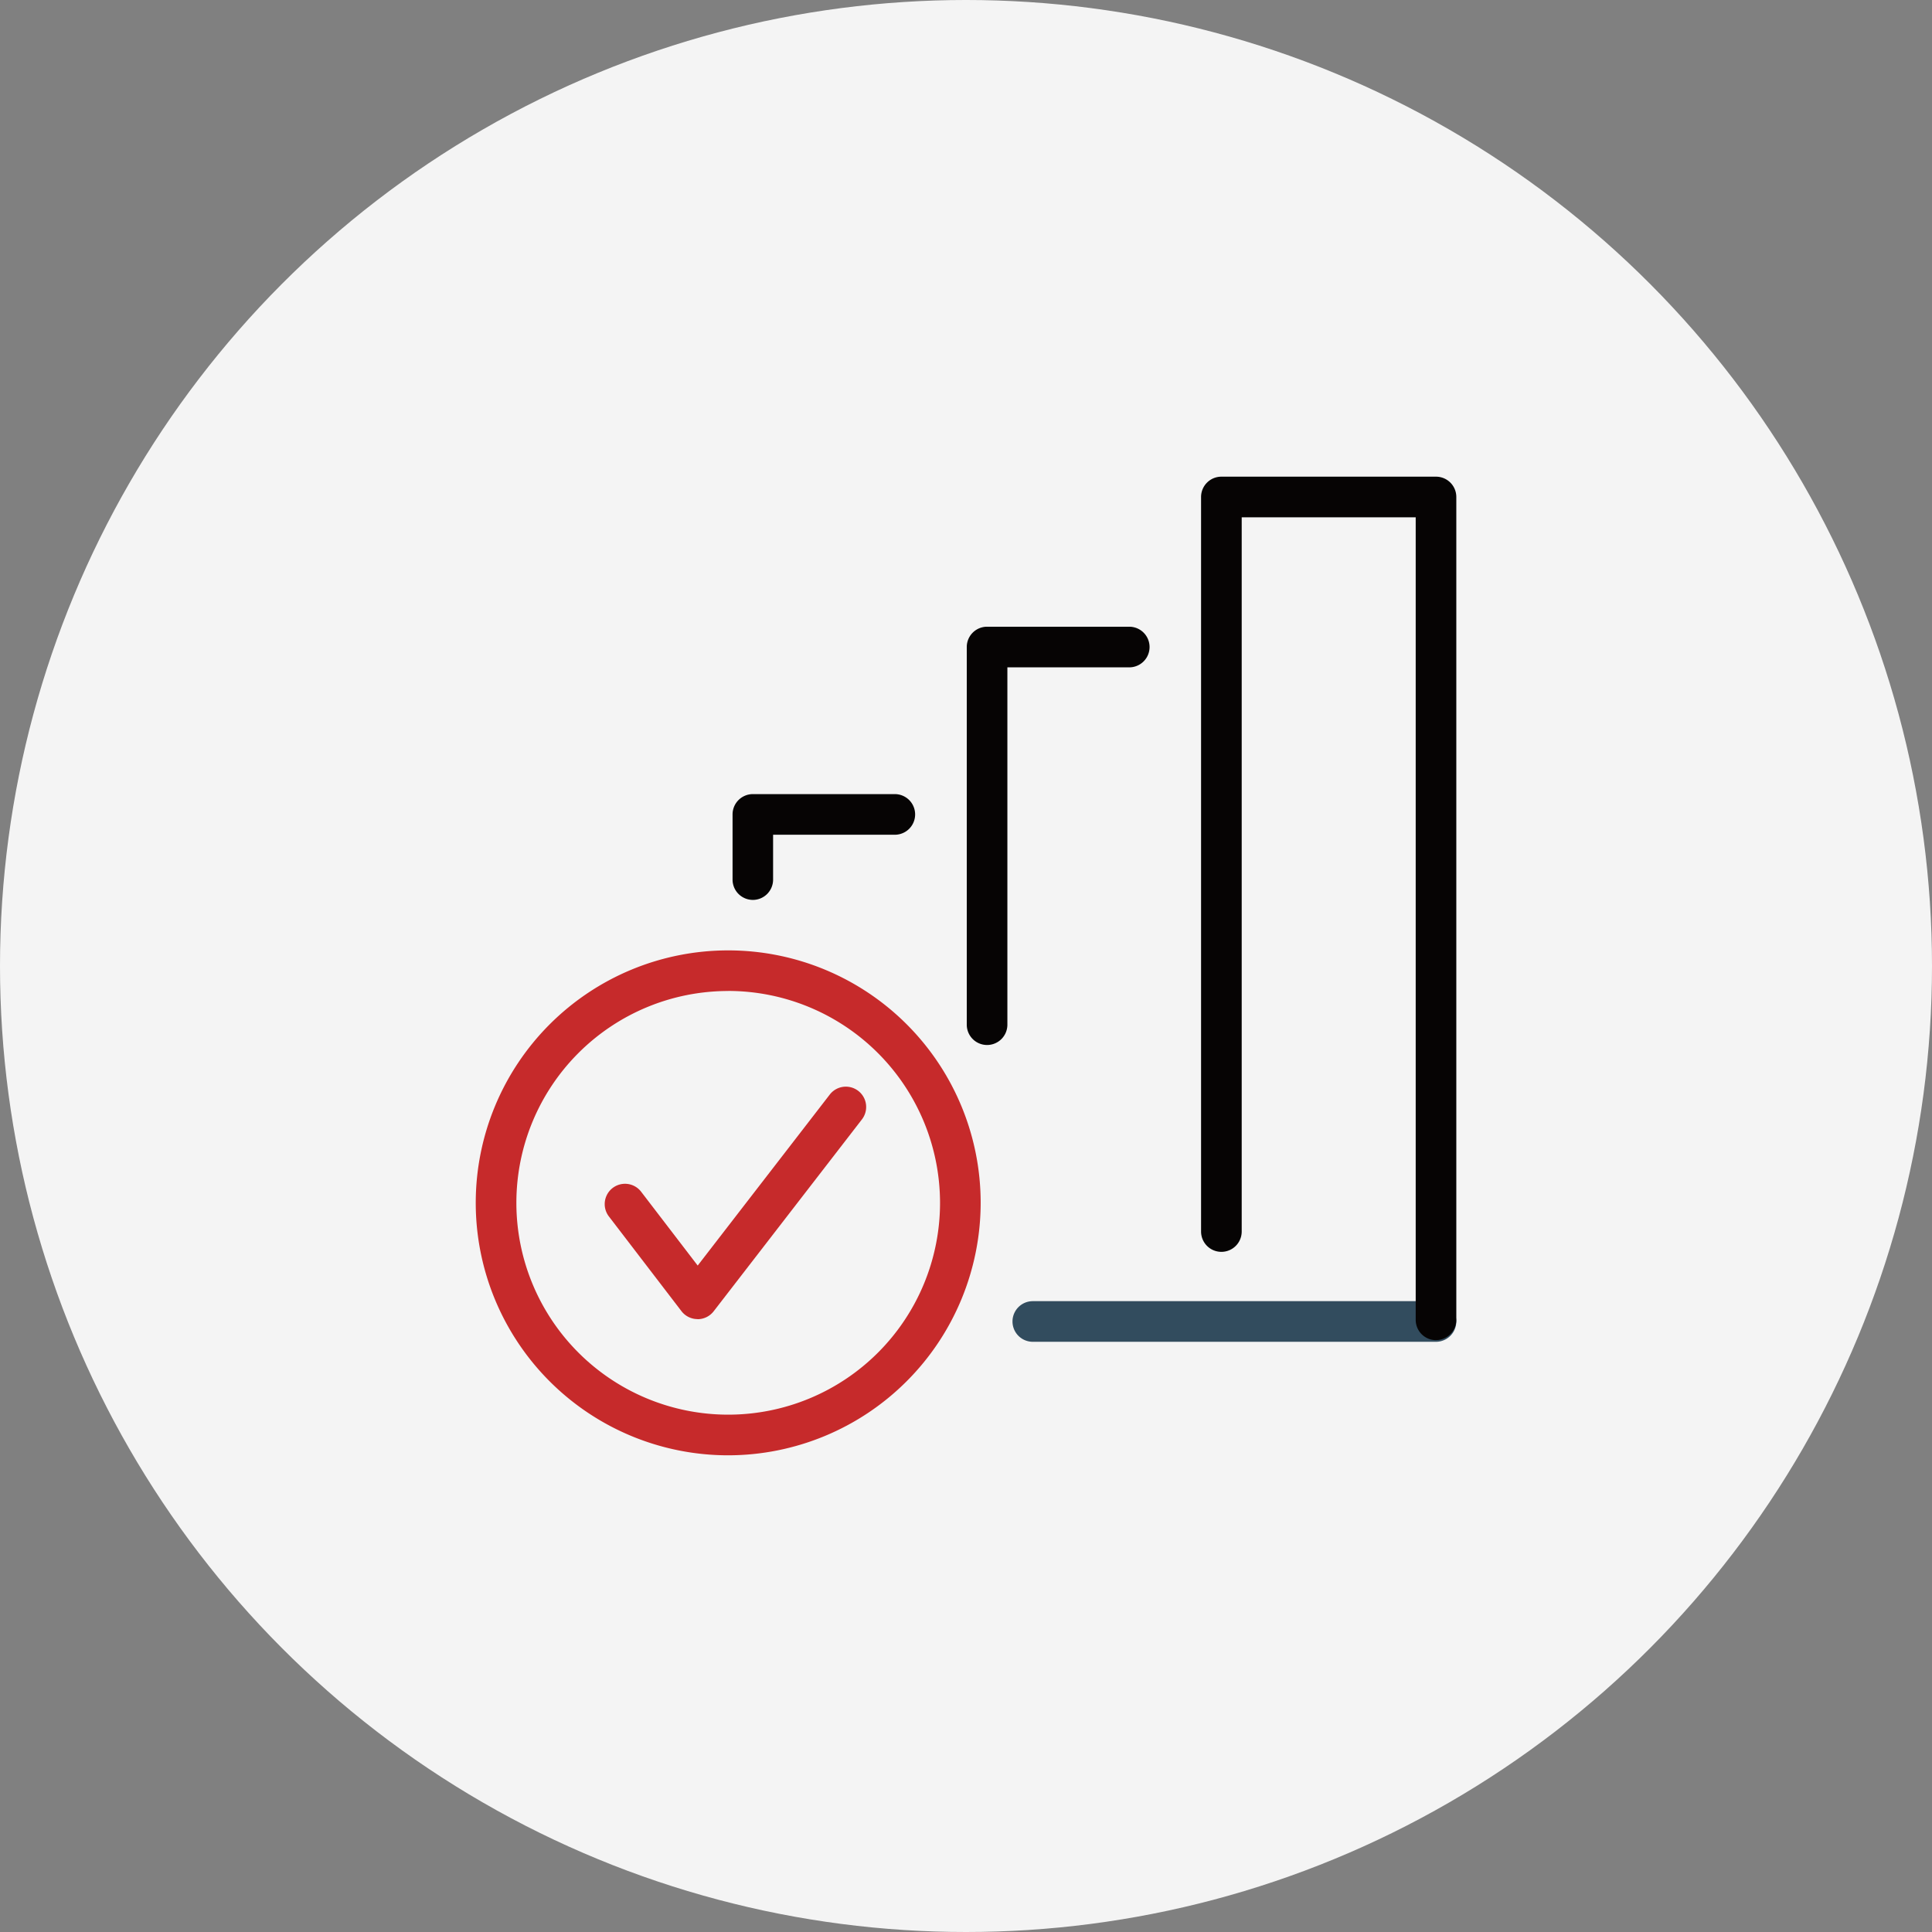
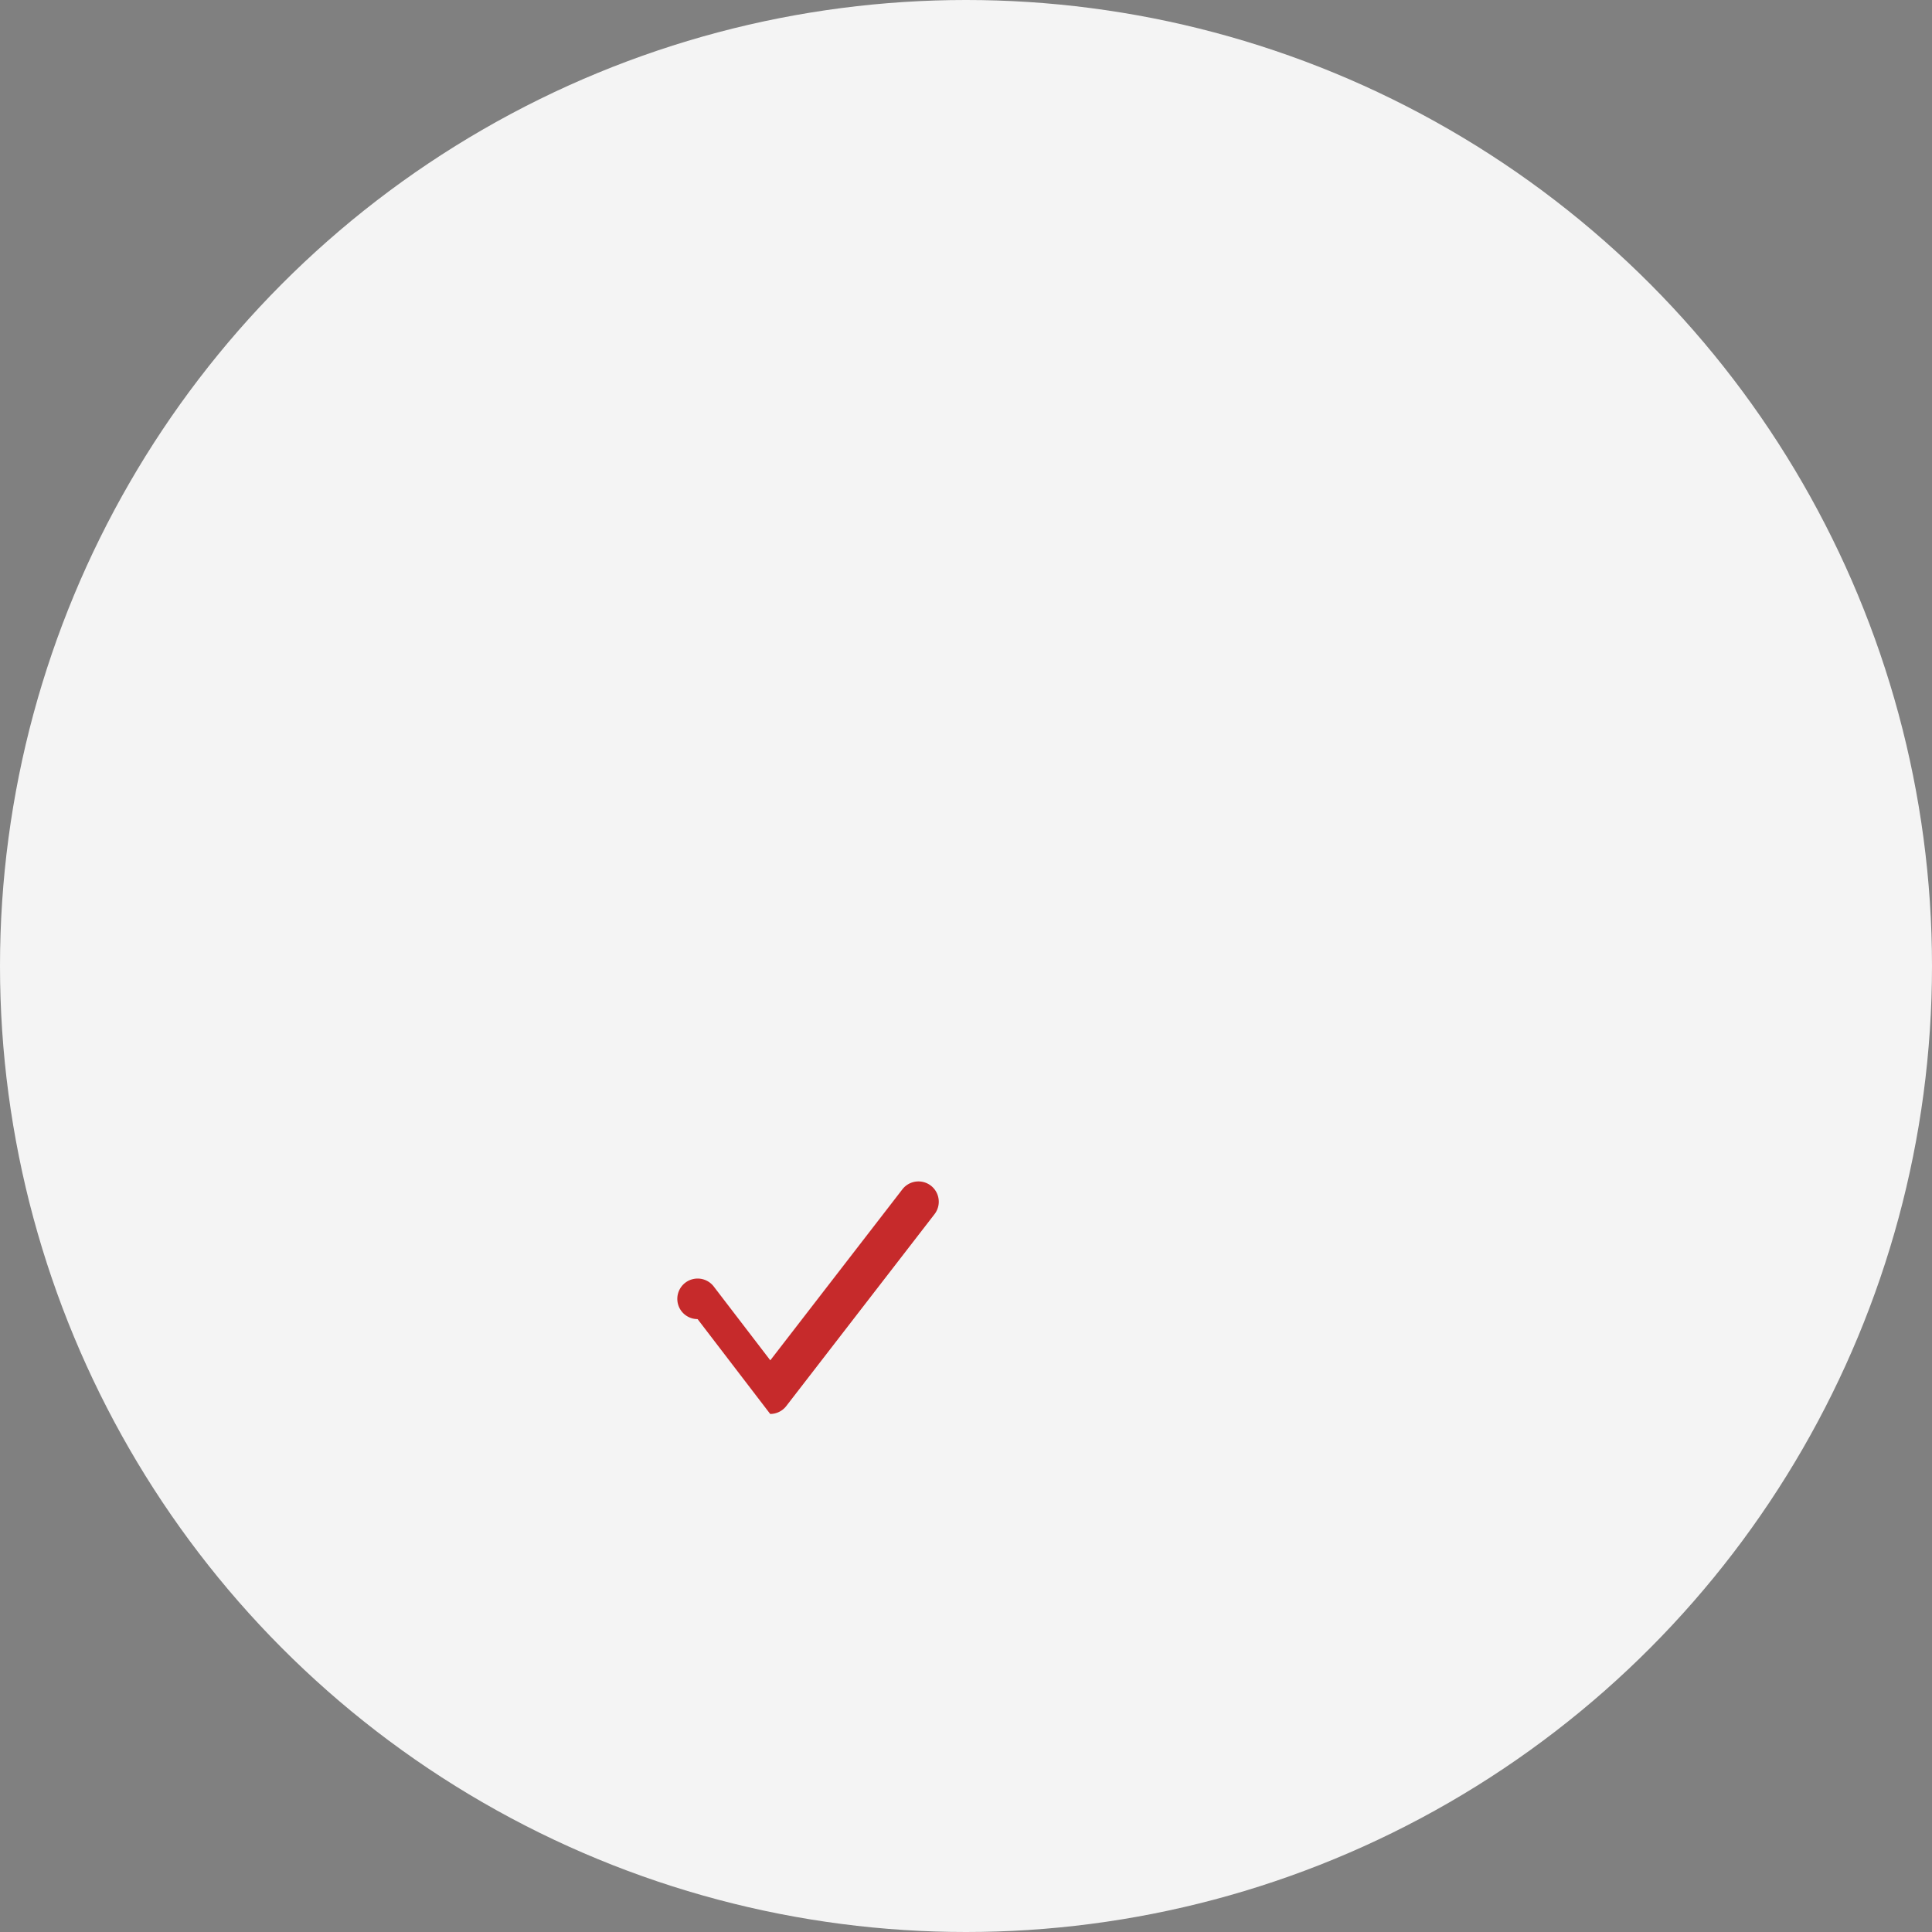
<svg xmlns="http://www.w3.org/2000/svg" width="98" height="98" viewBox="0 0 98 98">
  <rect x="0" y="0" width="98" height="98" fill="#808080" stroke="none" />
  <g transform="translate(-1102.001 -1670)">
    <circle cx="49" cy="49" r="49" transform="translate(1102.001 1670)" fill="#f4f4f4" />
    <g transform="translate(1126.133 1694.179)">
-       <path d="M12.806,188.855a12.806,12.806,0,1,1,12.806-12.806,12.821,12.821,0,0,1-12.806,12.806m0-23.552a10.745,10.745,0,1,0,10.745,10.745A10.758,10.758,0,0,0,12.806,165.3" transform="translate(0 -139.214)" fill="#c62a2b" />
-       <path d="M49.145,221.974h0a1.031,1.031,0,0,1-.816-.4l-3.683-4.807a1.03,1.03,0,1,1,1.636-1.253l2.868,3.744,6.7-8.674a1.03,1.03,0,0,1,1.631,1.26l-7.521,9.734a1.03,1.03,0,0,1-.815.4" transform="translate(-37.892 -179.242)" fill="#c62a2b" />
-       <path d="M206.45,286.185H186a1.03,1.03,0,1,1,0-2.061h20.45a1.03,1.03,0,1,1,0,2.061" transform="translate(-157.743 -242.302)" fill="#324c5e" />
-       <path d="M89.5,114.749a1.03,1.03,0,0,1-1.03-1.03v-3.306a1.03,1.03,0,0,1,1.03-1.03h7.2a1.03,1.03,0,1,1,0,2.061H90.526v2.276a1.03,1.03,0,0,1-1.03,1.03" transform="translate(-75.443 -93.281)" fill="#060404" />
-       <path d="M170.238,72.922a1.03,1.03,0,0,1-1.03-1.03V52.735a1.03,1.03,0,0,1,1.03-1.03h7.212a1.03,1.03,0,0,1,0,2.061h-6.182V71.892a1.03,1.03,0,0,1-1.03,1.03" transform="translate(-144.301 -44.094)" fill="#060404" />
-       <path d="M261.867,43.8a1.03,1.03,0,0,1-1.03-1.03V2.061h-8.826V38.29a1.03,1.03,0,1,1-2.061,0V1.03A1.03,1.03,0,0,1,250.98,0h10.887a1.03,1.03,0,0,1,1.03,1.03V42.767a1.03,1.03,0,0,1-1.03,1.03" transform="translate(-213.158)" fill="#060404" />
+       <path d="M49.145,221.974h0a1.031,1.031,0,0,1-.816-.4a1.03,1.03,0,1,1,1.636-1.253l2.868,3.744,6.7-8.674a1.03,1.03,0,0,1,1.631,1.26l-7.521,9.734a1.03,1.03,0,0,1-.815.4" transform="translate(-37.892 -179.242)" fill="#c62a2b" />
    </g>
  </g>
</svg>